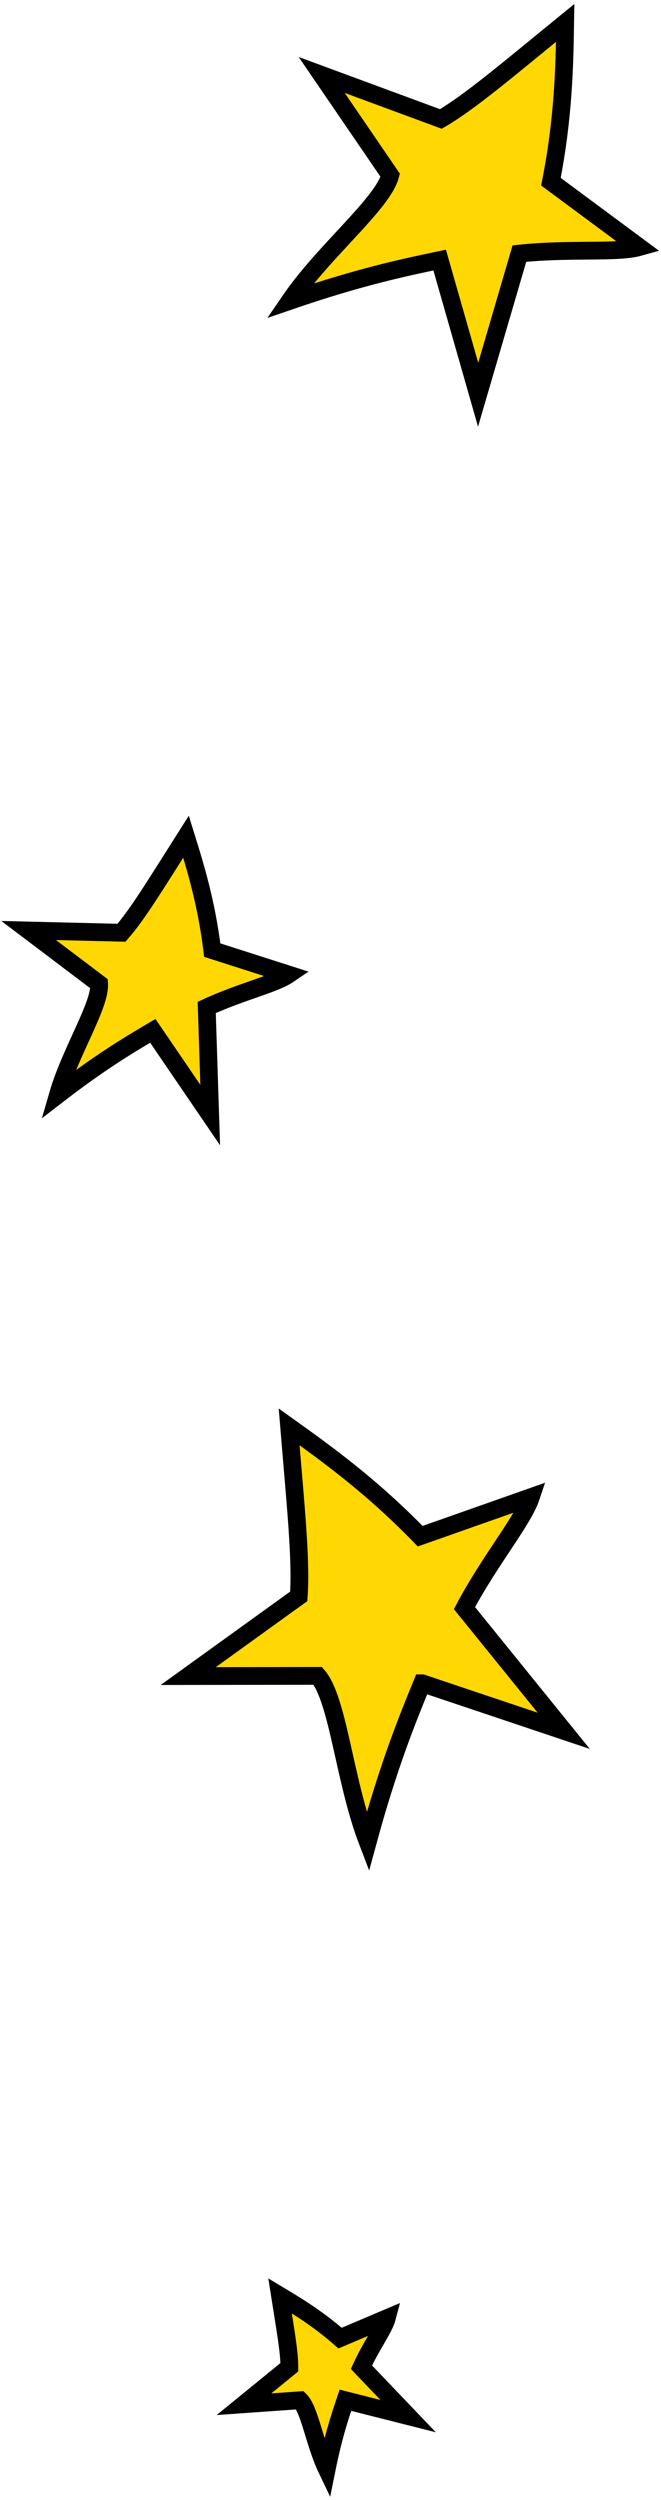
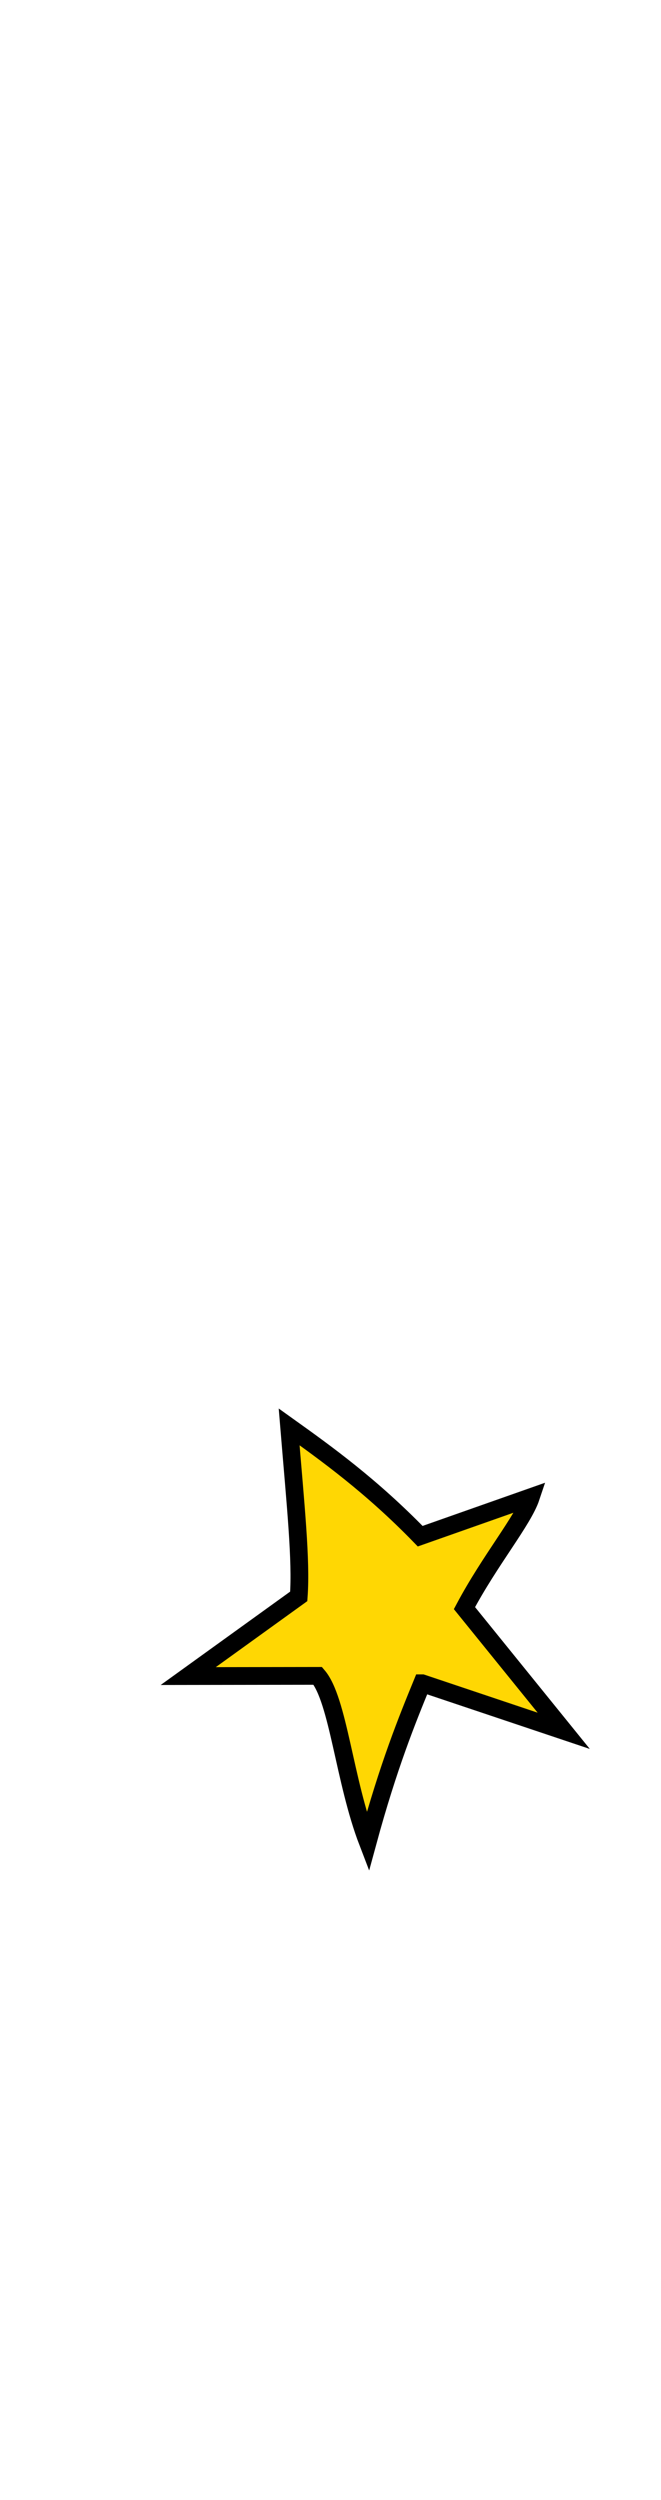
<svg xmlns="http://www.w3.org/2000/svg" width="149" height="563" viewBox="0 0 149 563" fill="none">
  <path d="M65.175 321.322C66.673 339.45 67.918 351.319 67.34 359.491L42.431 377.439L71.634 377.395C76.258 382.791 77.607 401.049 82.891 414.799C87.59 397.532 91.792 387.27 95.154 379.06L95.155 379.06L127.073 389.767L104.696 362.136C110.47 351.281 117.911 342.421 119.674 337.148L94.718 345.941C83.702 334.602 73.557 327.313 65.175 321.322Z" fill="#FFD703" stroke="black" stroke-width="4" />
-   <path d="M127.402 5.159C114.34 15.797 105.928 22.966 99.378 26.791L72.512 16.879L87.964 39.477C86.281 45.88 73.041 56.47 65.324 67.751C80.999 62.364 91.06 60.254 99.109 58.567L107.777 88.889L117.079 57.109C128.422 55.907 139.121 57.039 144.081 55.649L124.186 40.915C127.036 26.453 127.25 14.784 127.402 5.159Z" fill="#FFD703" stroke="black" stroke-width="4" />
-   <path d="M63.122 517C64.325 524.621 65.228 529.603 65.228 533.076L55 541.412L67.634 540.519C69.8 542.663 70.943 550.344 73.65 556C75.154 548.557 76.659 544.092 77.862 540.519L92 544.092L81.472 533.076C83.637 528.313 86.585 524.344 87.187 522.061L76.659 526.527C71.545 522.061 66.932 519.282 63.122 517Z" fill="#FFD703" stroke="black" stroke-width="4" />
-   <path d="M41.929 188.411C35.277 198.88 31.067 205.844 27.386 210.047L6.457 209.544L22.347 221.547C22.638 226.384 15.852 236.863 13.061 246.512C22.726 239.062 29.236 235.216 34.445 232.138L47.383 251.103L46.6 226.869C54.209 223.348 61.902 221.597 65.032 219.457L47.847 213.959C46.53 203.258 44.018 195.119 41.929 188.411Z" fill="#FFD703" stroke="black" stroke-width="4" />
</svg>